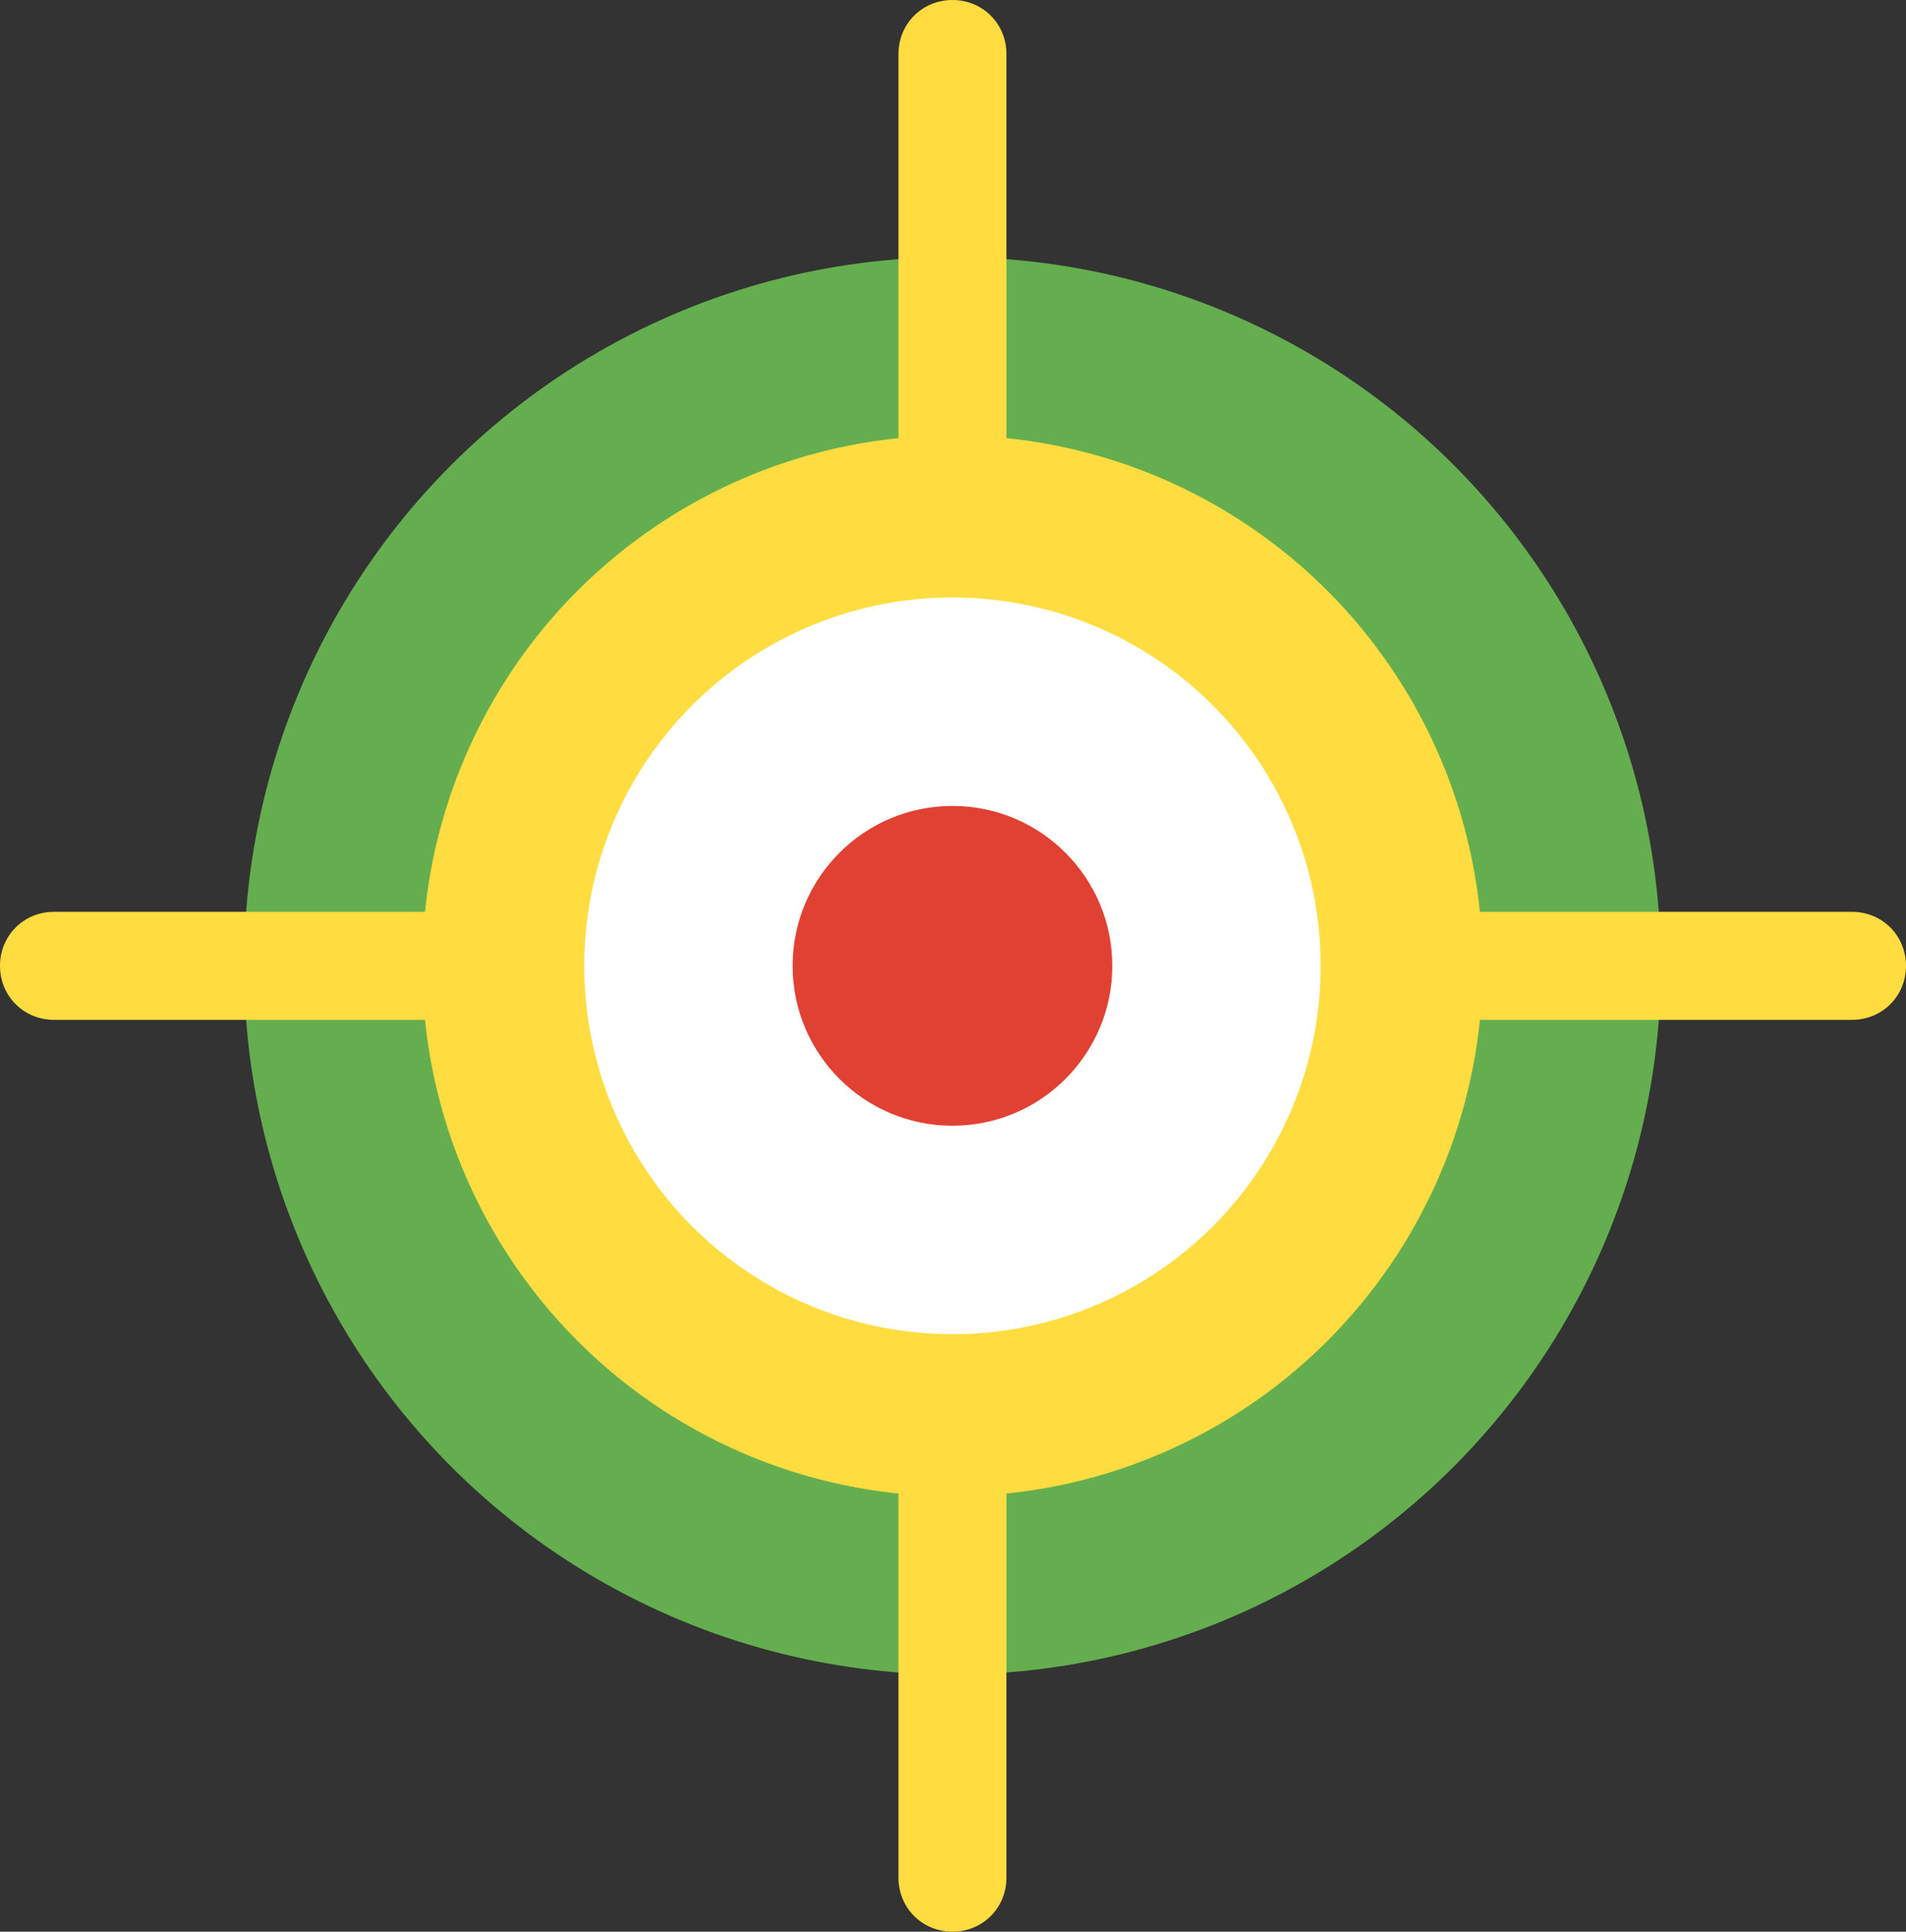
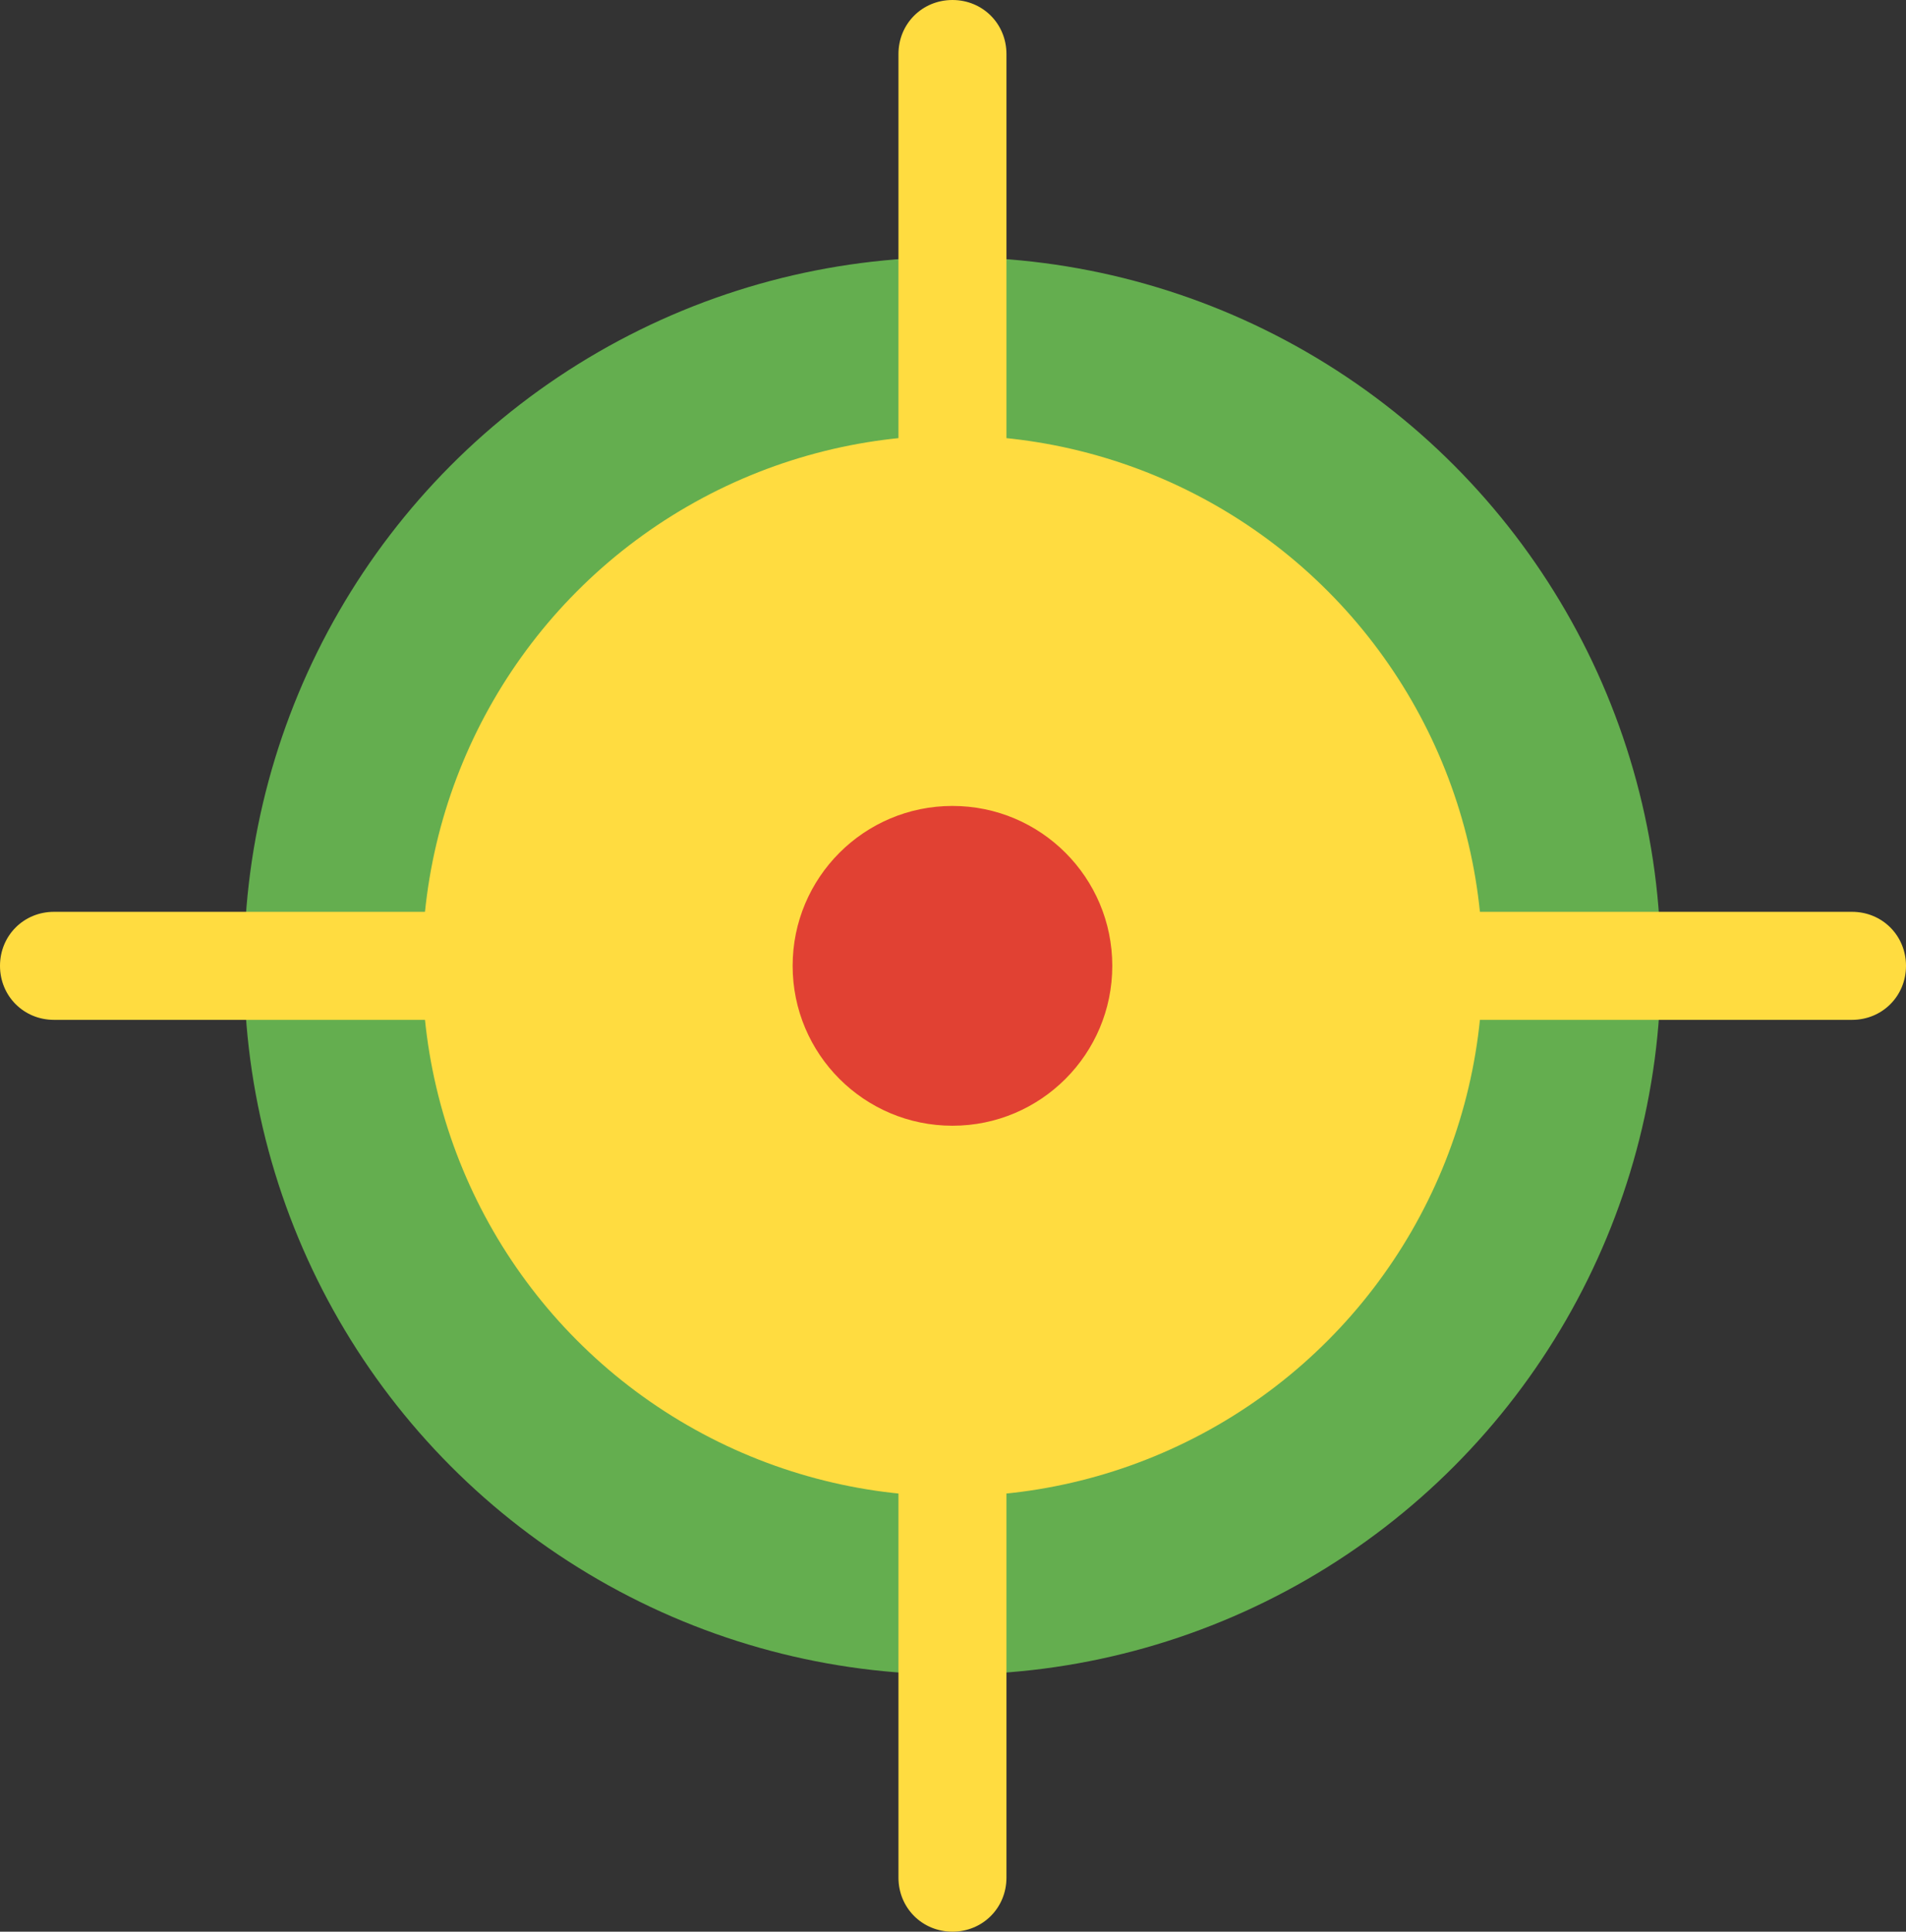
<svg xmlns="http://www.w3.org/2000/svg" version="1.1" x="0px" y="0px" width="176.5px" height="178.8px" viewBox="0 0 176.5 178.8" style="enable-background:new 0 0 176.5 178.8;" xml:space="preserve">
  <rect x="0" y="0" width="176.5" height="178.8" fill="#333333" stroke="none" />
  <g id="PH_iné">
</g>
  <g id="prst">
</g>
  <g id="krk">
</g>
  <g id="more_času">
</g>
  <g id="trezor">
</g>
  <g id="_x31_5_min">
</g>
  <g id="fun">
</g>
  <g id="peniaze">
</g>
  <g id="večera">
</g>
  <g id="obed">
</g>
  <g id="prasiatko">
</g>
  <g id="oblak">
</g>
  <g id="trofej">
</g>
  <g id="skola">
</g>
  <g id="online_PC">
</g>
  <g id="stats_x2C__vitaz">
</g>
  <g id="šetrí_čas">
</g>
  <g id="investice_na_život">
</g>
  <g id="sústredenosť">
    <g>
      <circle style="fill:#64AE4F;" cx="88.2" cy="89.4" r="65.6" />
      <g>
        <path style="fill:#FFDC40;" d="M88.2,178.8c-2.8,0-5-2.2-5-5V5c0-2.8,2.2-5,5-5s5,2.2,5,5v168.8C93.2,176.6,91,178.8,88.2,178.8z     " />
      </g>
      <g>
-         <line style="fill:#249FC7;" x1="171.5" y1="89.4" x2="5" y2="89.4" />
        <path style="fill:#FFDC40;" d="M171.5,94.4H5c-2.8,0-5-2.2-5-5s2.2-5,5-5h166.5c2.8,0,5,2.2,5,5S174.3,94.4,171.5,94.4z" />
      </g>
      <circle style="fill:#FFDC40;" cx="88.2" cy="89.4" r="49.1" />
-       <circle style="fill:#FFFFFF;" cx="88.2" cy="89.4" r="34.1" />
      <circle style="fill:#E14133;" cx="88.2" cy="89.4" r="14.8" />
    </g>
  </g>
  <g id="online">
</g>
  <g id="doma_i_škola">
</g>
  <g id="administrace">
</g>
</svg>